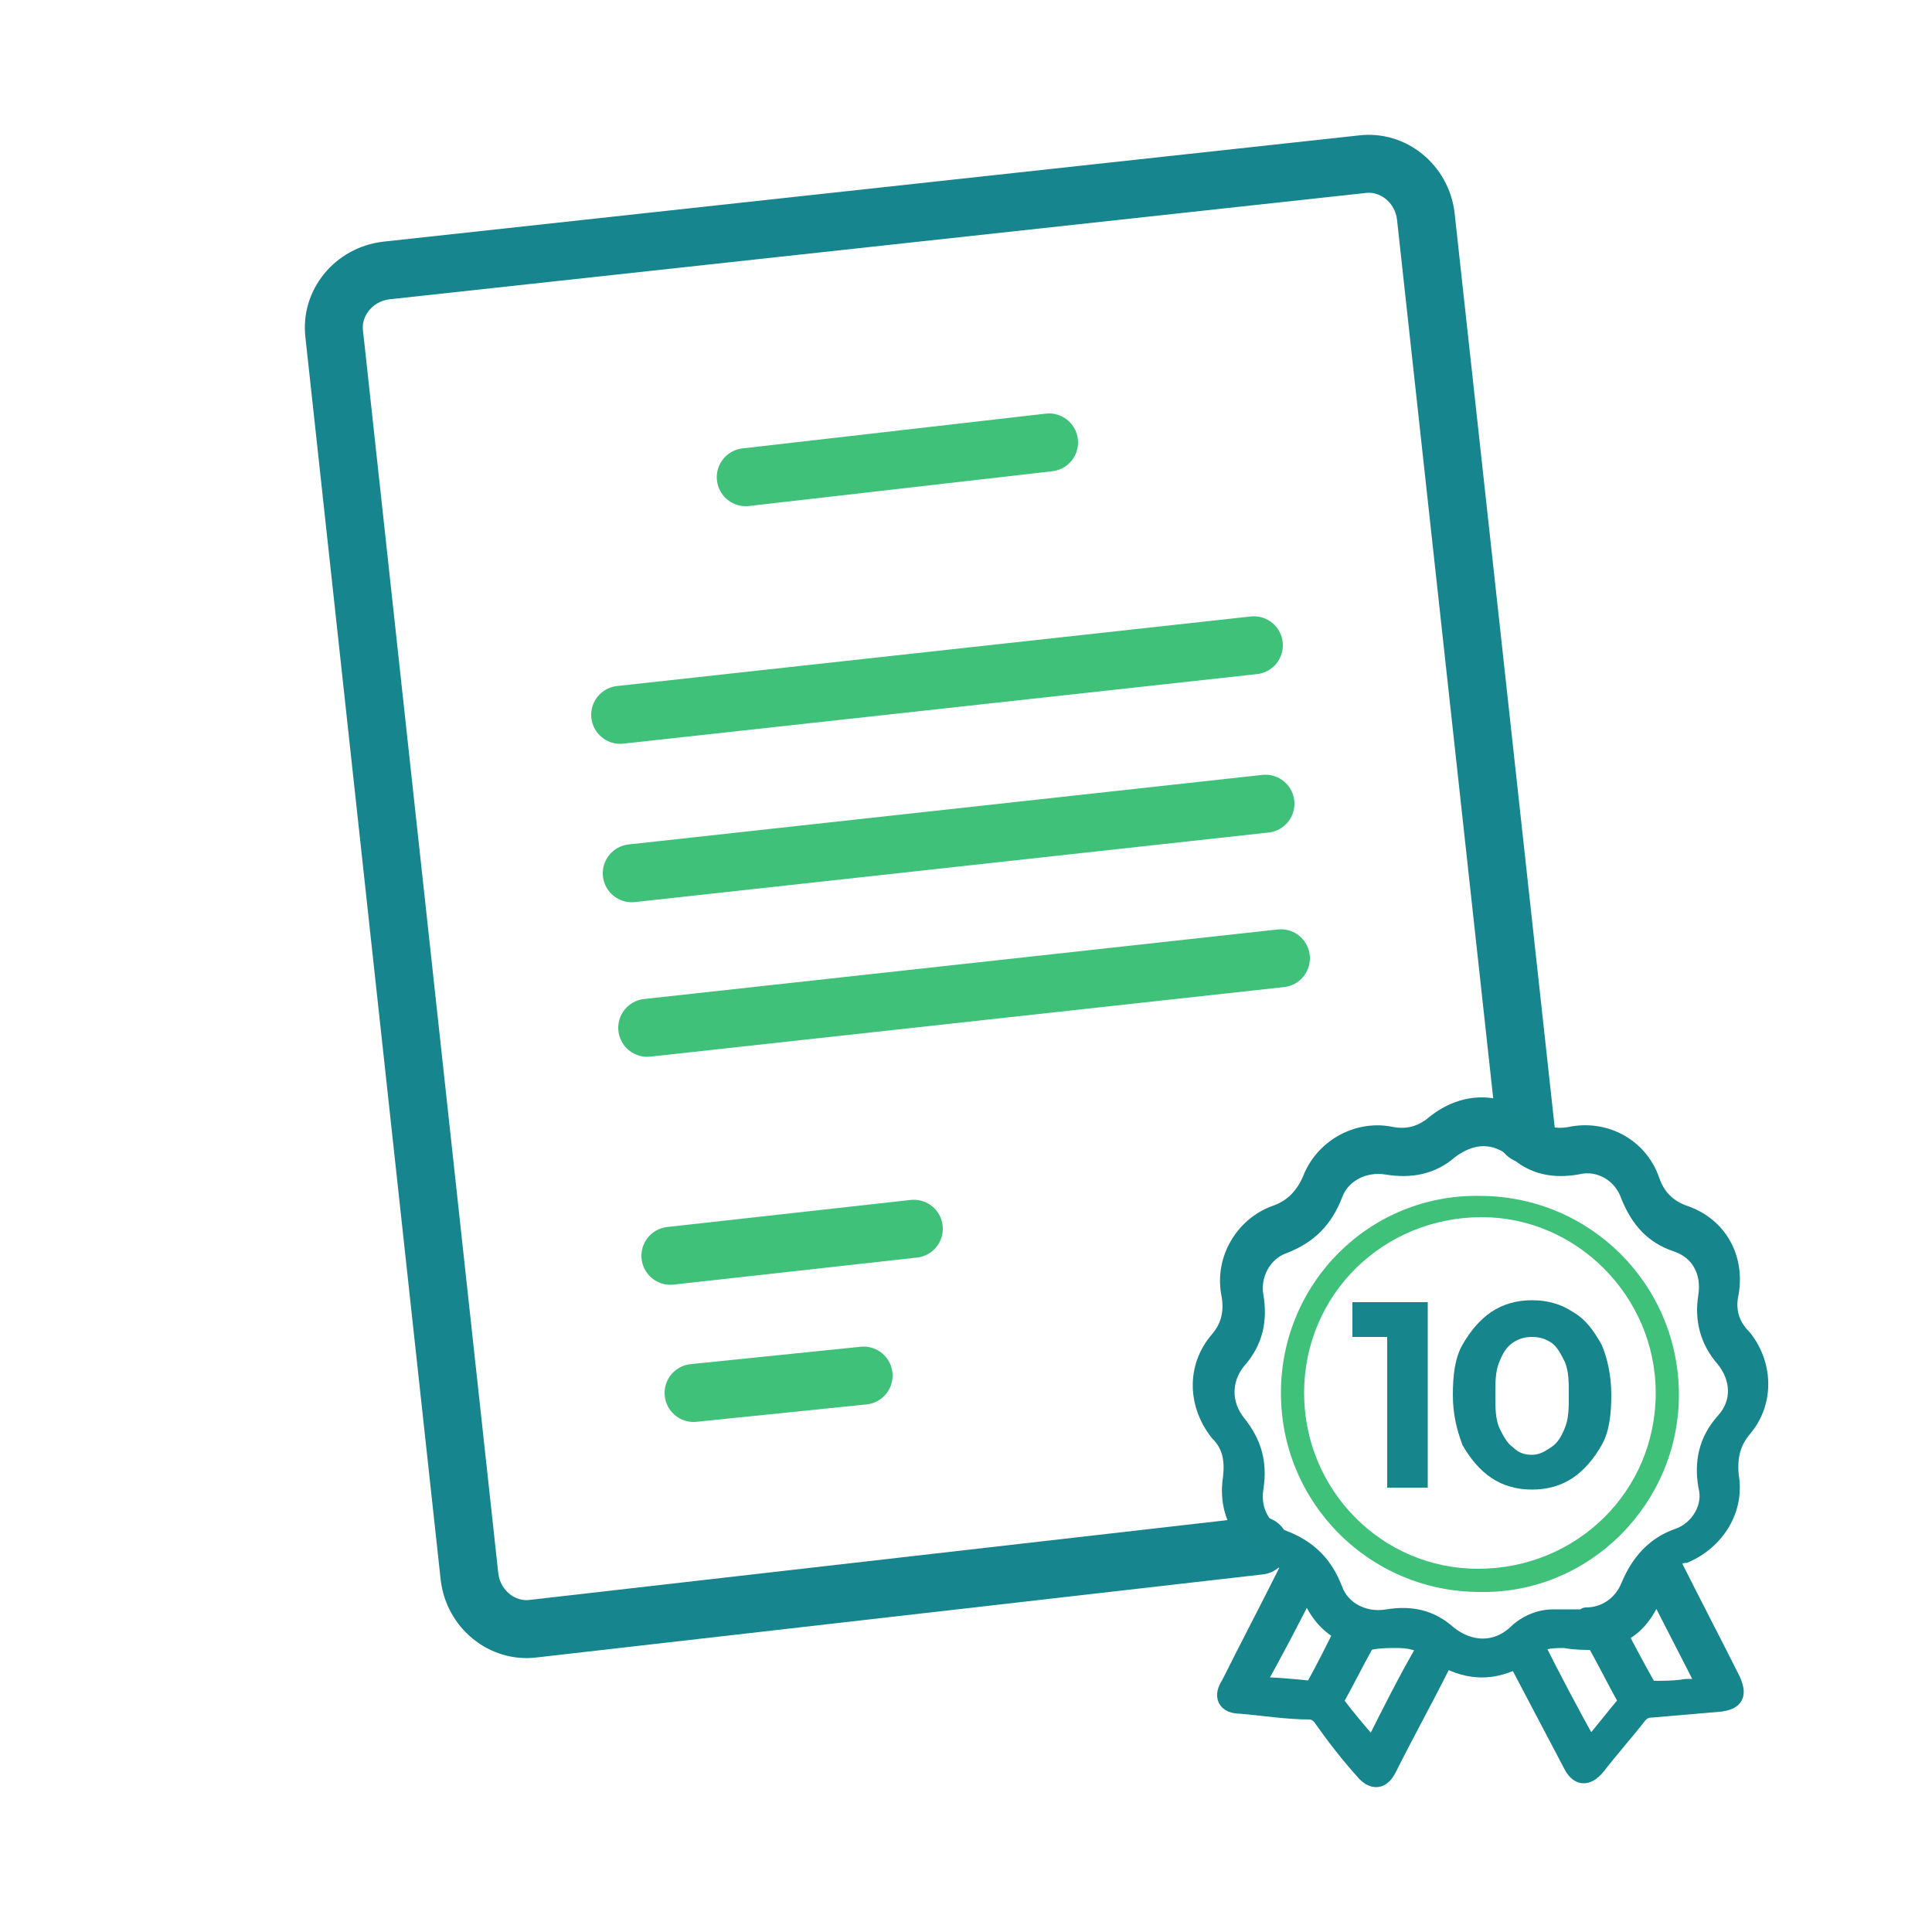
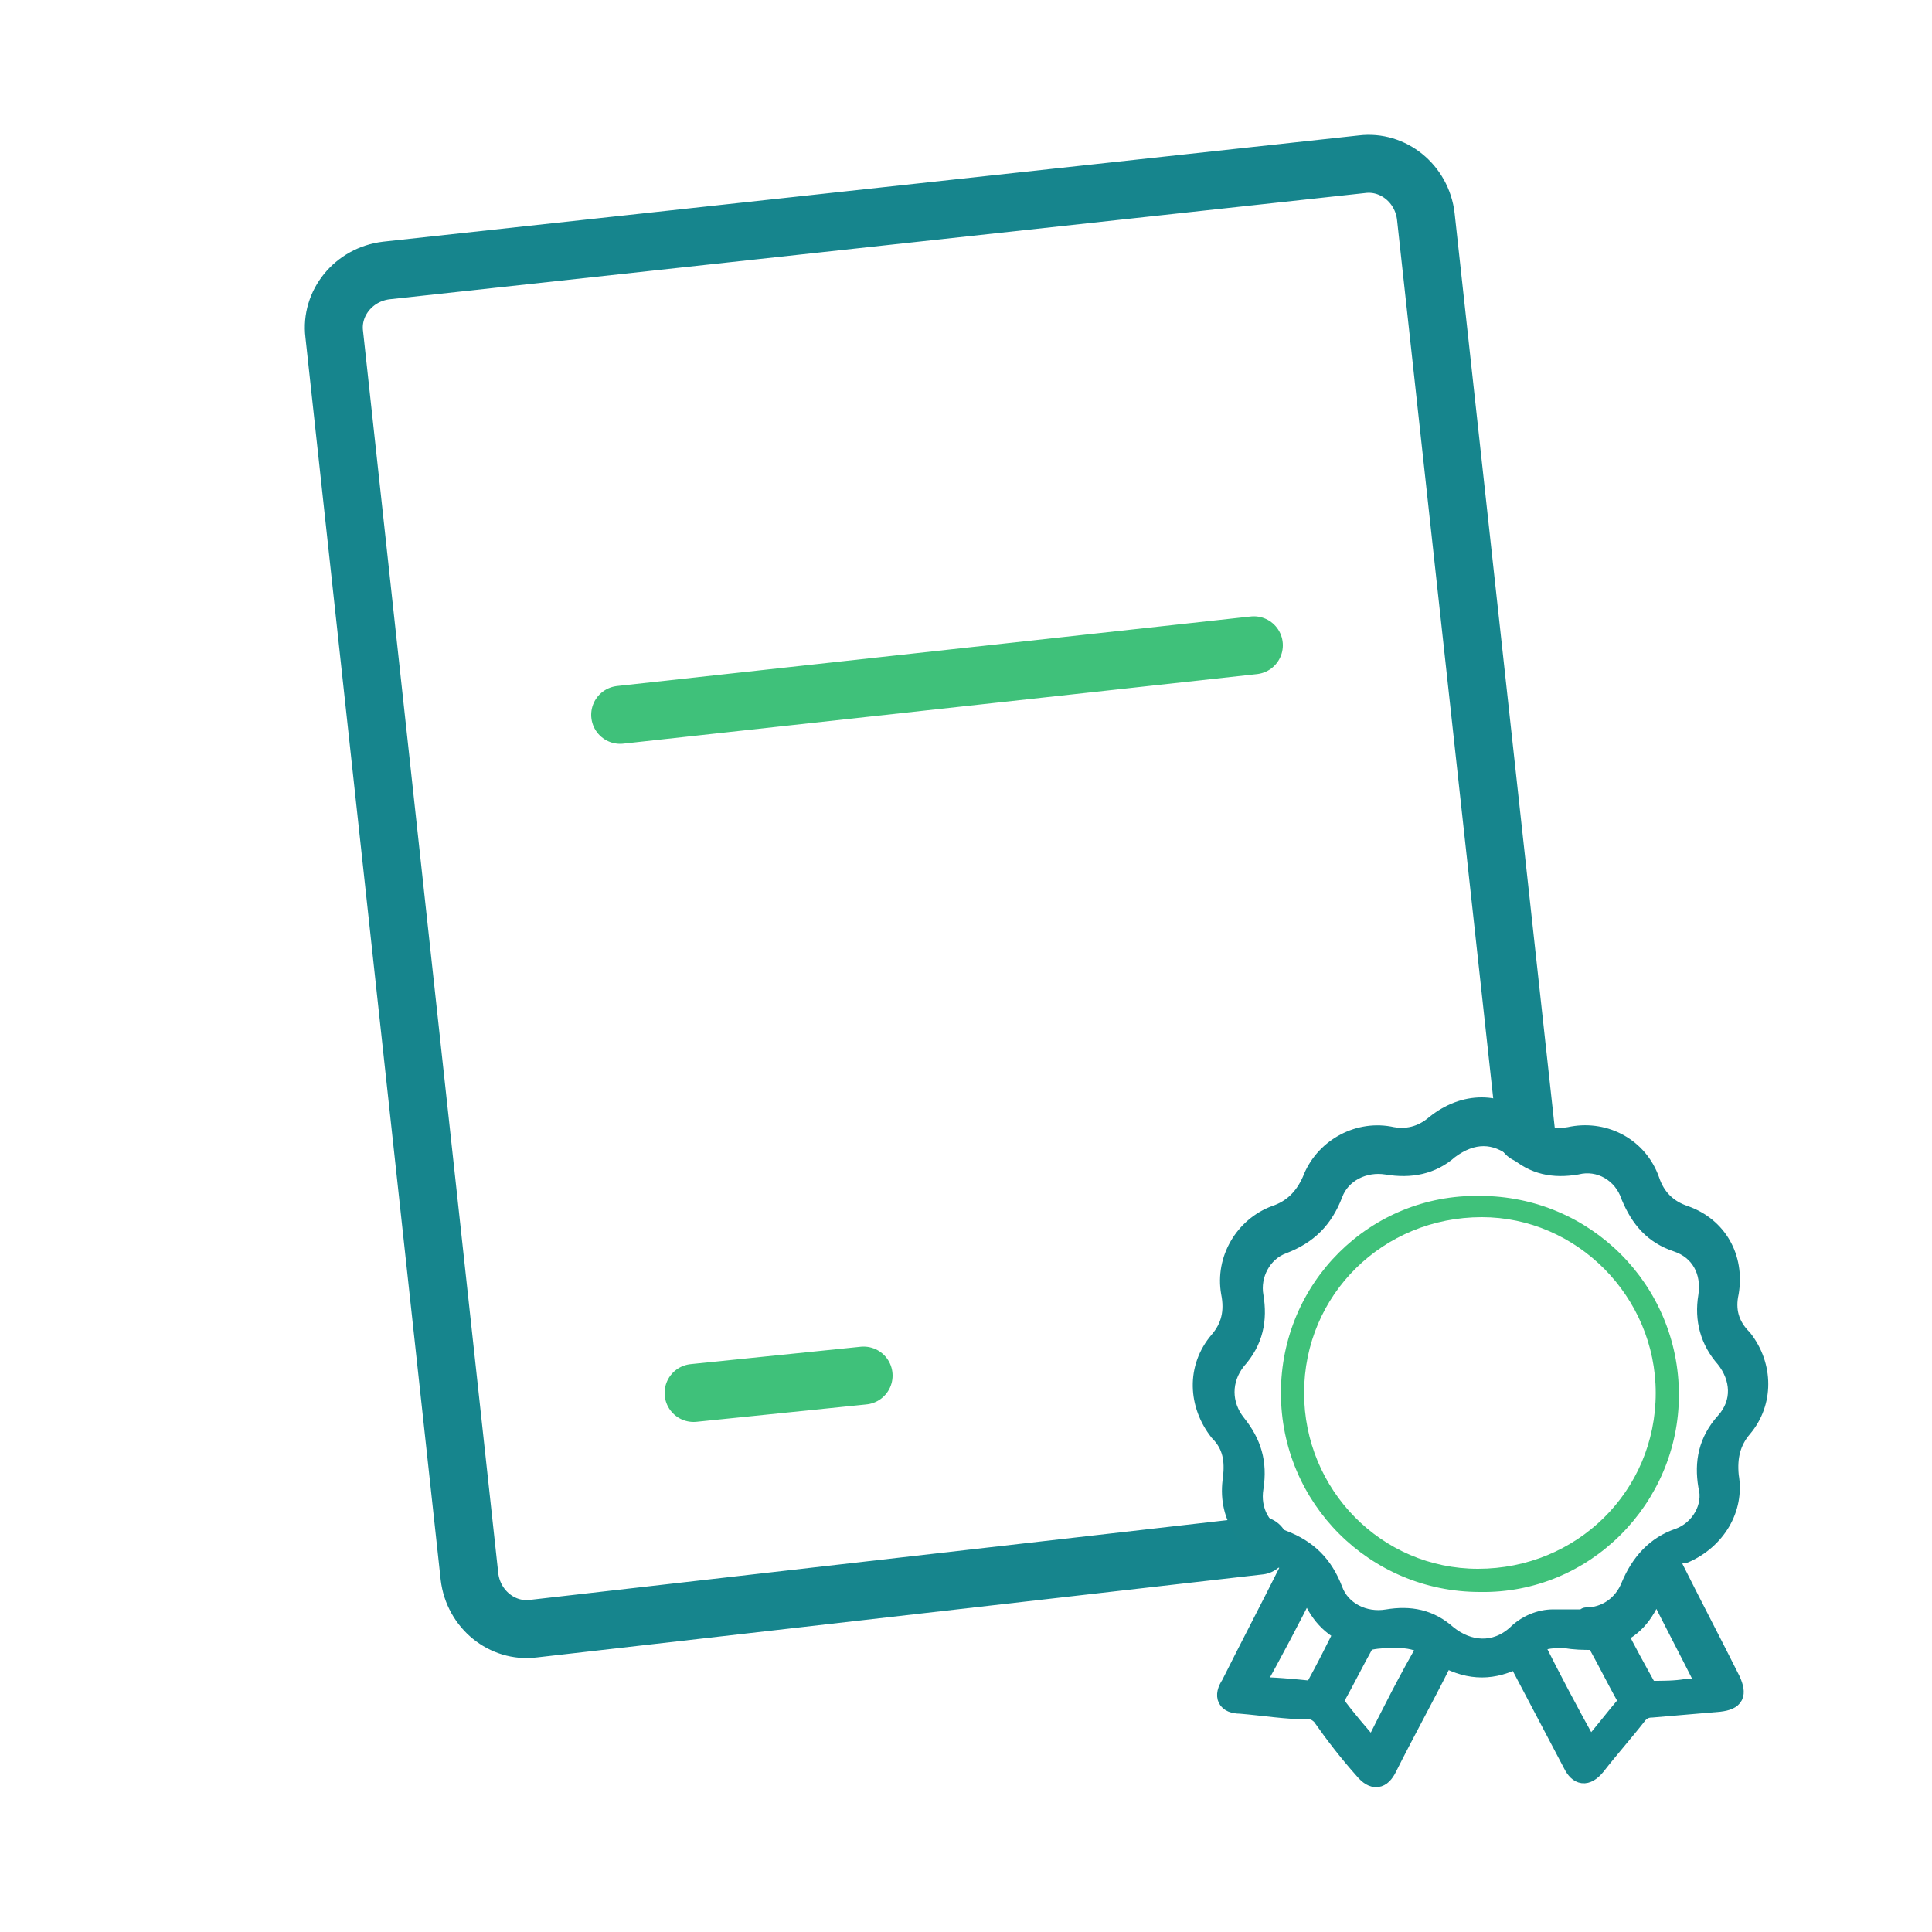
<svg xmlns="http://www.w3.org/2000/svg" id="Ebene_1" version="1.1" viewBox="0 0 100 100">
  <defs>
    <style>
      .st0 {
        stroke: #3fc17a;
      }

      .st0, .st1, .st2, .st3 {
        fill: none;
      }

      .st0, .st2, .st3 {
        stroke-linecap: round;
        stroke-linejoin: round;
      }

      .st0, .st3 {
        stroke-width: 3px;
      }

      .st4 {
        fill: #3fc17a;
      }

      .st5 {
        clip-path: url(#clippath-1);
      }

      .st2 {
        stroke: #17858c;
      }

      .st6 {
        fill: #17858c;
      }

      .st3 {
        stroke: #16858d;
      }

      .st7 {
        clip-path: url(#clippath);
      }
    </style>
    <clipPath id="clippath">
      <rect class="st1" width="100" height="100" />
    </clipPath>
    <clipPath id="clippath-1">
      <rect class="st1" width="100" height="100" />
    </clipPath>
  </defs>
  <g class="st7">
    <path class="st3" d="M65.2,80l-37.6,4.3c-1.6.2-3.1-1-3.3-2.7l-7-64.3c-.2-1.6,1-3.1,2.7-3.3l50.5-5.5c1.6-.2,3.1,1,3.3,2.7l5.2,47.5" />
  </g>
-   <line class="st0" x1="54.3" y1="22.9" x2="38.6" y2="24.7" />
  <line class="st0" x1="64.9" y1="33.4" x2="32.1" y2="37" />
-   <line class="st0" x1="65.5" y1="41.6" x2="32.7" y2="45.2" />
-   <line class="st0" x1="66.3" y1="49.6" x2="33.5" y2="53.2" />
-   <line class="st0" x1="47.3" y1="63.6" x2="34.7" y2="65" />
  <line class="st0" x1="44.7" y1="71.2" x2="35.9" y2="72.1" />
  <g class="st5">
    <path class="st6" d="M83.7,84.5h0c.5,1,1,1.9,1.5,2.8,0,0,.2.2.3.2.6,0,1.2,0,1.8-.1.4,0,.7,0,1.1,0-.9-1.8-1.8-3.5-2.7-5.3-.4,1.1-.9,2-2,2.5M69.6,84.5h0c-1-.5-1.6-1.4-1.9-2.5-.9,1.8-1.8,3.5-2.8,5.3,1,0,2,.1,3,.2,0,0,.2,0,.2-.2.5-.9,1-1.9,1.5-2.9M71.1,90.5h0c.9-1.8,1.8-3.6,2.8-5.3-.5-.3-1-.4-1.6-.4-.5,0-.9,0-1.4.1,0,0-.2,0-.3.2-.5.9-1,1.9-1.5,2.8,0,0,0,.2,0,.3.6.8,1.2,1.5,1.9,2.3M82.3,90.5h0c.7-.8,1.3-1.6,1.9-2.3,0,0,0-.2,0-.3-.5-.9-1-1.9-1.5-2.8,0,0-.2-.2-.3-.2-.4,0-.9,0-1.4-.1-.5,0-1.1,0-1.6.3.9,1.8,1.8,3.5,2.8,5.3M82.1,83.7c1,0,1.9-.6,2.3-1.6.5-1.2,1.3-2.1,2.5-2.5,1.1-.4,1.8-1.6,1.5-2.7-.2-1.2,0-2.3.9-3.3.9-1,.8-2.3,0-3.3-.8-.9-1.1-2-.9-3.2.2-1.3-.4-2.4-1.6-2.8-1.2-.4-1.9-1.2-2.4-2.4-.4-1.2-1.6-1.9-2.8-1.6-1.2.2-2.2,0-3.1-.8-1.1-.9-2.3-.9-3.5,0-.9.8-2,1-3.2.8-1.2-.2-2.4.4-2.8,1.5-.5,1.3-1.3,2.1-2.6,2.6-1.1.4-1.7,1.6-1.5,2.7.2,1.2,0,2.3-.9,3.3-.8,1-.8,2.3,0,3.3.8,1,1.1,2,.9,3.3-.2,1.2.4,2.3,1.5,2.7,1.3.5,2.1,1.3,2.6,2.6.4,1.1,1.6,1.7,2.8,1.5,1.2-.2,2.2,0,3.1.8,1.1.9,2.5,1,3.6,0,.5-.5,1.2-.8,1.9-.8.5,0,1.1,0,1.6,0M78.6,85.8h0c-1.3.7-2.5.7-3.8,0,0,.1-.1.2-.2.3-.9,1.8-1.9,3.6-2.8,5.4-.3.6-.7.7-1.2.1-.8-.9-1.5-1.8-2.2-2.8-.2-.2-.4-.3-.6-.3-1.2,0-2.4-.2-3.6-.3-.7,0-.9-.4-.5-1,1-2,2-3.9,3-5.9,0-.1.1-.3.2-.4-.2-.1-.5-.2-.7-.3-1.7-.7-2.7-2.2-2.4-4.1.1-.9,0-1.7-.7-2.4-1.1-1.4-1.2-3.3,0-4.7.6-.7.8-1.5.6-2.5-.3-1.7.7-3.4,2.3-4,.9-.3,1.5-.9,1.9-1.8.6-1.6,2.3-2.6,4-2.3.9.2,1.7,0,2.4-.6,1.5-1.2,3.3-1.2,4.7,0,.7.6,1.5.8,2.4.6,1.7-.3,3.4.6,4,2.3.3.9.9,1.5,1.8,1.8,1.7.6,2.6,2.2,2.3,4-.2.9,0,1.7.7,2.4,1.1,1.4,1.1,3.3,0,4.6-.6.7-.8,1.5-.7,2.5.3,1.7-.7,3.3-2.3,4-.3,0-.5.2-.8.3,0,.2.1.3.2.4,1,2,2,3.9,3,5.9.3.7.2,1-.6,1.1-1.2.1-2.3.2-3.5.3-.3,0-.5.1-.7.3-.7.9-1.5,1.8-2.2,2.7-.5.6-.9.5-1.2-.1-1-1.9-2-3.8-3-5.7" />
    <path class="st2" d="M83.7,84.5h0c.5,1,1,1.9,1.5,2.8,0,0,.2.2.3.2.6,0,1.2,0,1.8-.1.4,0,.7,0,1.1,0-.9-1.8-1.8-3.5-2.7-5.3-.4,1.1-.9,2-2,2.5ZM69.6,84.5h0c-1-.5-1.6-1.4-1.9-2.5-.9,1.8-1.8,3.5-2.8,5.3,1,0,2,.1,3,.2,0,0,.2,0,.2-.2.5-.9,1-1.9,1.5-2.9ZM71.1,90.5h0c.9-1.8,1.8-3.6,2.8-5.3-.5-.3-1-.4-1.6-.4-.5,0-.9,0-1.4.1,0,0-.2,0-.3.2-.5.9-1,1.9-1.5,2.8,0,0,0,.2,0,.3.6.8,1.2,1.5,1.9,2.3ZM82.3,90.5h0c.7-.8,1.3-1.6,1.9-2.3,0,0,0-.2,0-.3-.5-.9-1-1.9-1.5-2.8,0,0-.2-.2-.3-.2-.4,0-.9,0-1.4-.1-.5,0-1.1,0-1.6.3.9,1.8,1.8,3.5,2.8,5.3ZM82.1,83.7c1,0,1.9-.6,2.3-1.6.5-1.2,1.3-2.1,2.5-2.5,1.1-.4,1.8-1.6,1.5-2.7-.2-1.2,0-2.3.9-3.3.9-1,.8-2.3,0-3.3-.8-.9-1.1-2-.9-3.2.2-1.3-.4-2.4-1.6-2.8-1.2-.4-1.9-1.2-2.4-2.4-.4-1.2-1.6-1.9-2.8-1.6-1.2.2-2.2,0-3.1-.8-1.1-.9-2.3-.9-3.5,0-.9.8-2,1-3.2.8-1.2-.2-2.4.4-2.8,1.5-.5,1.3-1.3,2.1-2.6,2.6-1.1.4-1.7,1.6-1.5,2.7.2,1.2,0,2.3-.9,3.3-.8,1-.8,2.3,0,3.3.8,1,1.1,2,.9,3.3-.2,1.2.4,2.3,1.5,2.7,1.3.5,2.1,1.3,2.6,2.6.4,1.1,1.6,1.7,2.8,1.5,1.2-.2,2.2,0,3.1.8,1.1.9,2.5,1,3.6,0,.5-.5,1.2-.8,1.9-.8.5,0,1.1,0,1.6,0ZM78.6,85.8h0c-1.3.7-2.5.7-3.8,0,0,.1-.1.2-.2.3-.9,1.8-1.9,3.6-2.8,5.4-.3.6-.7.7-1.2.1-.8-.9-1.5-1.8-2.2-2.8-.2-.2-.4-.3-.6-.3-1.2,0-2.4-.2-3.6-.3-.7,0-.9-.4-.5-1,1-2,2-3.9,3-5.9,0-.1.1-.3.2-.4-.2-.1-.5-.2-.7-.3-1.7-.7-2.7-2.2-2.4-4.1.1-.9,0-1.7-.7-2.4-1.1-1.4-1.2-3.3,0-4.7.6-.7.8-1.5.6-2.5-.3-1.7.7-3.4,2.3-4,.9-.3,1.5-.9,1.9-1.8.6-1.6,2.3-2.6,4-2.3.9.2,1.7,0,2.4-.6,1.5-1.2,3.3-1.2,4.7,0,.7.6,1.5.8,2.4.6,1.7-.3,3.4.6,4,2.3.3.9.9,1.5,1.8,1.8,1.7.6,2.6,2.2,2.3,4-.2.9,0,1.7.7,2.4,1.1,1.4,1.1,3.3,0,4.6-.6.7-.8,1.5-.7,2.5.3,1.7-.7,3.3-2.3,4-.3,0-.5.2-.8.3,0,.2.1.3.2.4,1,2,2,3.9,3,5.9.3.7.2,1-.6,1.1-1.2.1-2.3.2-3.5.3-.3,0-.5.1-.7.3-.7.9-1.5,1.8-2.2,2.7-.5.6-.9.5-1.2-.1-1-1.9-2-3.8-3-5.7Z" />
    <path class="st4" d="M67.5,72.1c0,5,4,9.1,9,9.1,5.1,0,9.2-4,9.2-9.1,0-5-4.1-9.1-9-9.1-5.1,0-9.2,4-9.2,9.1M86.9,72.2c0,5.6-4.6,10.3-10.3,10.2-5.7,0-10.3-4.6-10.3-10.3,0-5.7,4.6-10.3,10.3-10.2,5.7,0,10.3,4.6,10.3,10.3" />
-     <path class="st6" d="M78.3,74.9c-.3-.2-.5-.6-.7-1-.2-.5-.2-1-.2-1.7s0-1.2.2-1.7c.2-.5.4-.8.7-1,.3-.2.6-.3,1-.3s.7.1,1,.3c.3.2.5.6.7,1,.2.5.2,1,.2,1.7s0,1.2-.2,1.7c-.2.5-.4.8-.7,1-.3.2-.6.4-1,.4s-.7-.1-1-.4M81.4,76.5c.6-.4,1.1-1,1.5-1.7.4-.7.5-1.6.5-2.6s-.2-1.9-.5-2.6c-.4-.7-.8-1.3-1.5-1.7-.6-.4-1.3-.6-2.1-.6s-1.5.2-2.1.6c-.6.4-1.1,1-1.5,1.7-.4.7-.5,1.6-.5,2.6s.2,1.8.5,2.6c.4.7.9,1.3,1.5,1.7.6.4,1.3.6,2.1.6s1.5-.2,2.1-.6M73.8,67.4h-3.8v1.8h3.8v-1.8ZM73.9,67.4h-2.1v9.6h2.1v-9.6Z" />
  </g>
</svg>